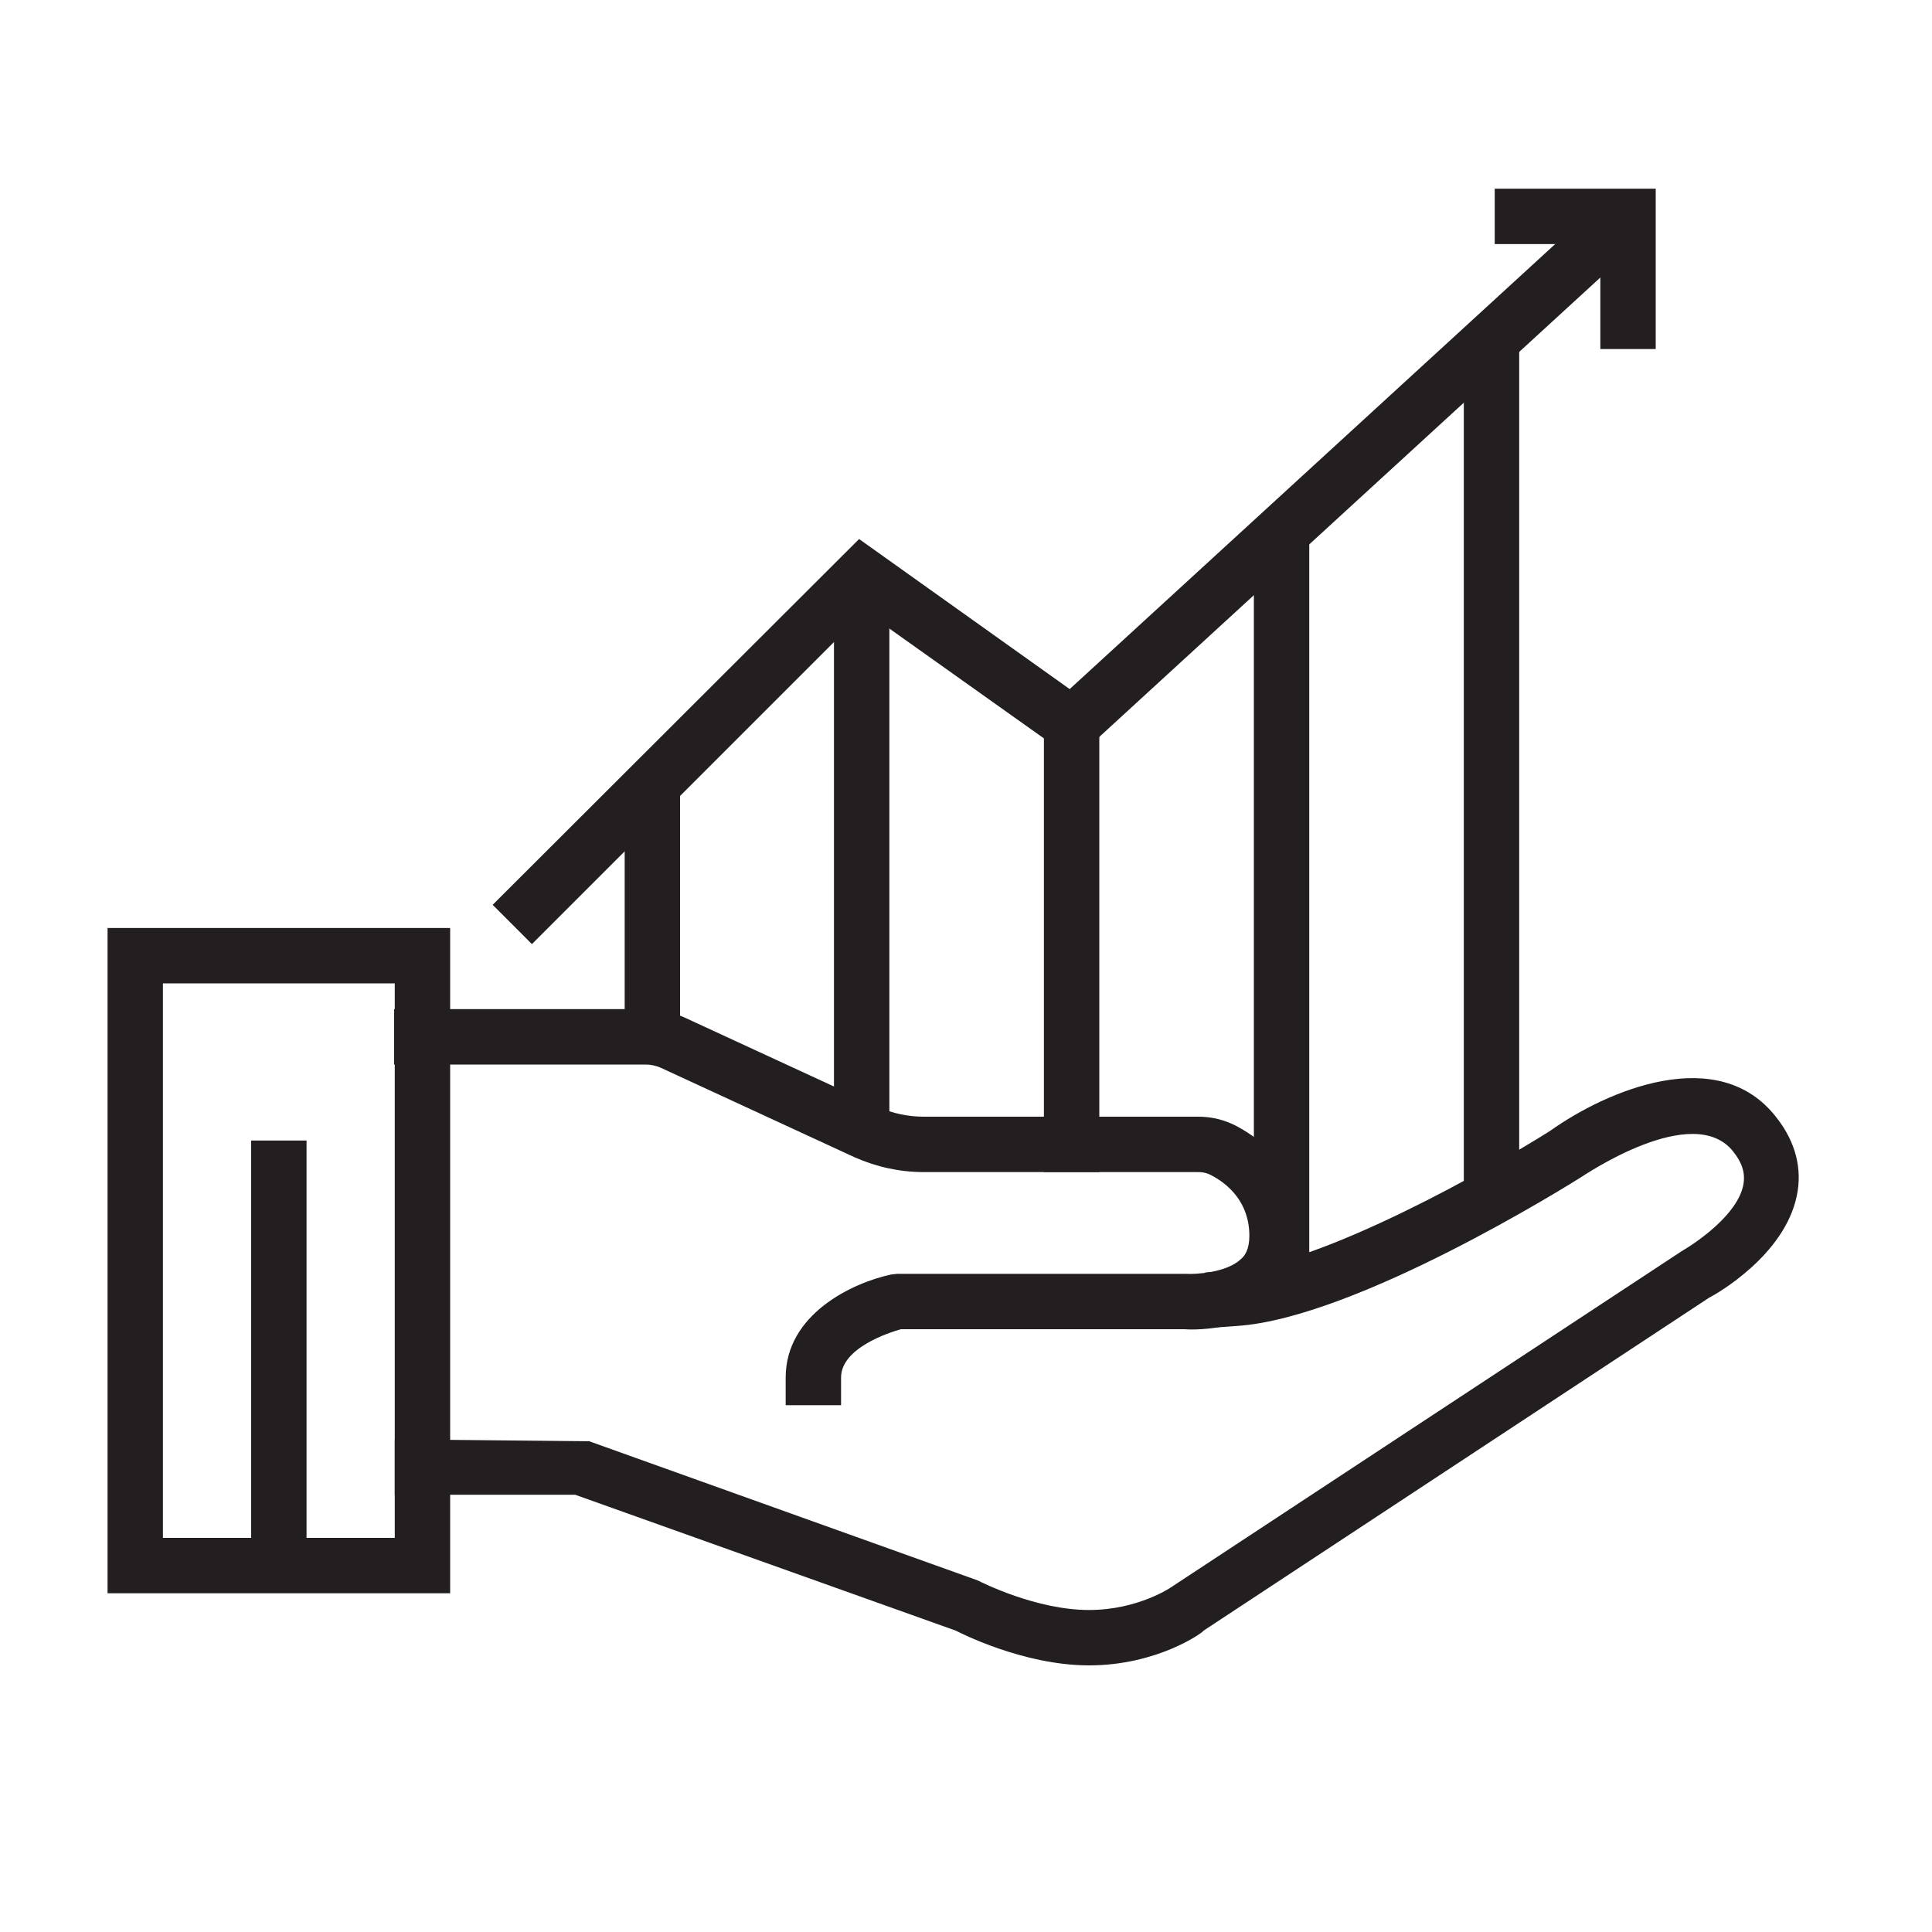
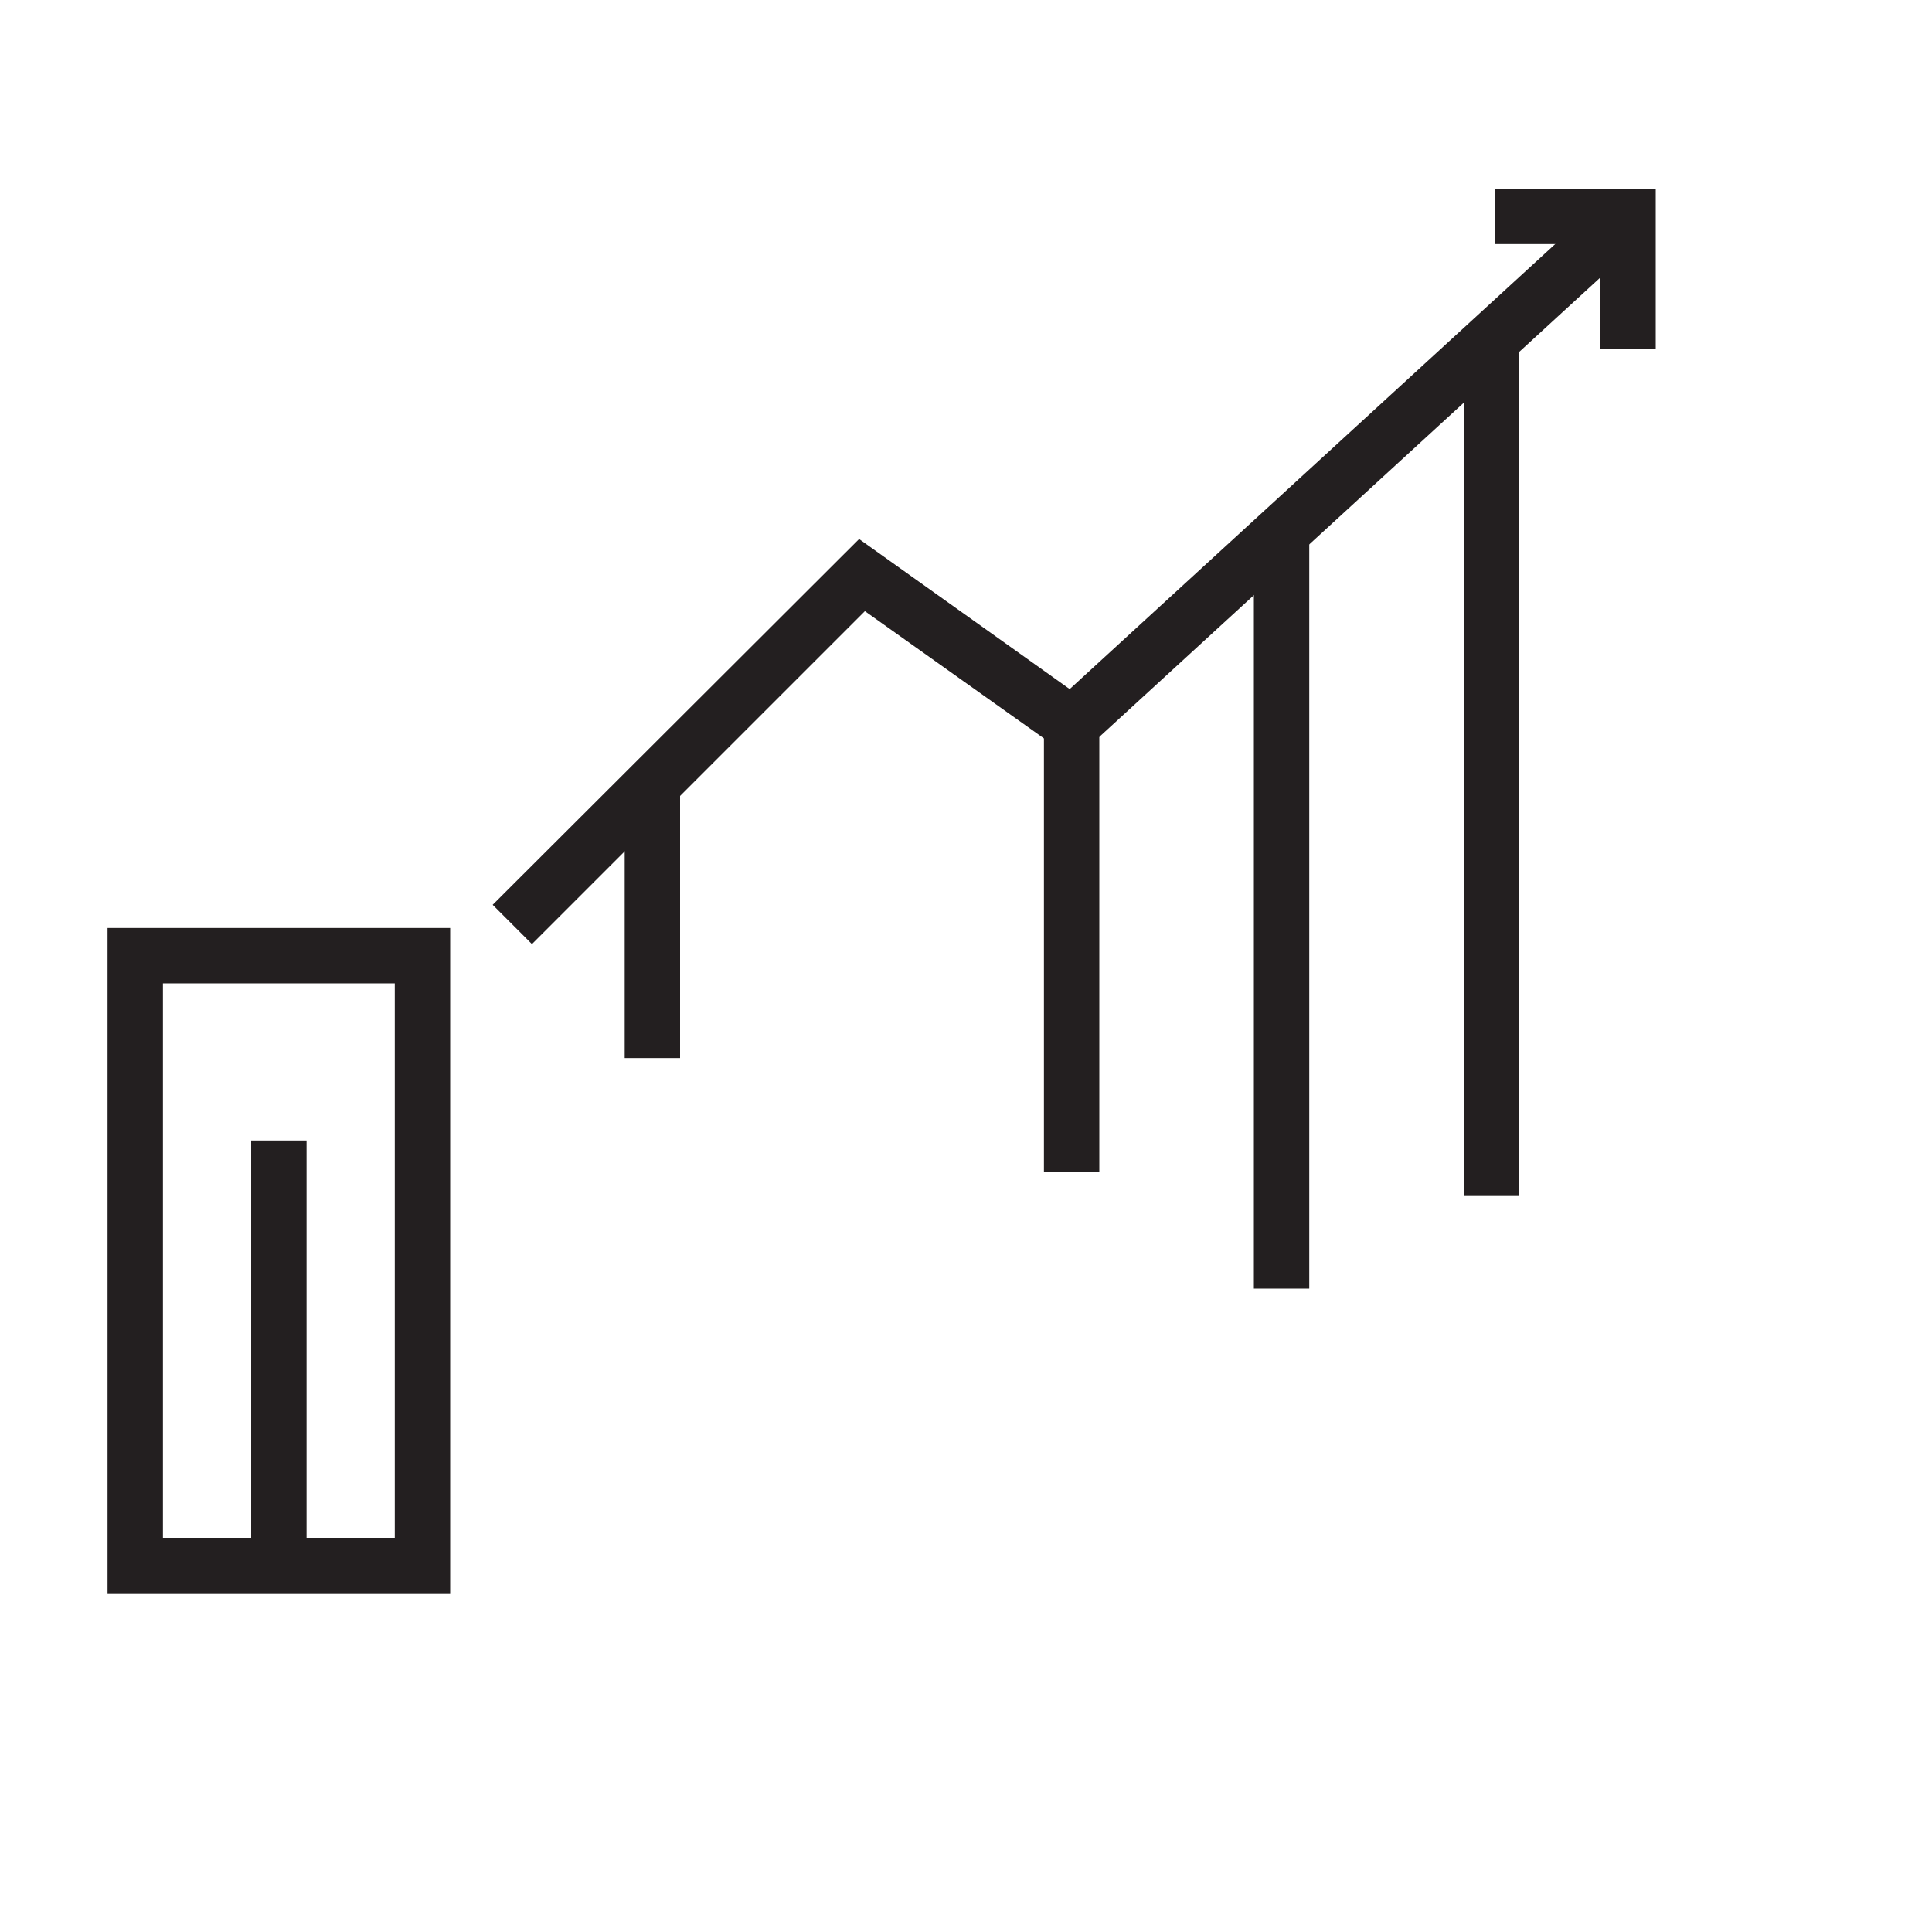
<svg xmlns="http://www.w3.org/2000/svg" version="1.1" id="Layer_1" x="0px" y="0px" viewBox="0 0 300 300" enable-background="new 0 0 300 300" xml:space="preserve">
  <g>
    <g>
      <g>
        <g>
-           <path fill="#231F20" d="M130.6,218.2H122v-4.3c0-9.8,10.3-14.7,16.4-16l0.9-0.1l44.8,0c1.7,0.1,6.4-0.2,8.6-2.3      c0.6-0.5,1.3-1.5,1.3-3.6c0-5.2-3.3-8.1-6.1-9.5c-0.6-0.3-1.2-0.4-1.9-0.4h-42.6c-3.7,0-7.3-0.8-10.7-2.3l-30.1-13.9      c-0.7-0.3-1.5-0.5-2.3-0.5H61.2v-8.6h39.2c2,0,4.1,0.5,5.9,1.3l30.1,13.9c2.2,1,4.6,1.5,7.1,1.5h42.6c2.1,0,4,0.5,5.8,1.4      c6.8,3.6,10.8,9.8,10.8,17.2c0,3.9-1.4,7.3-4,9.8c-5.3,5-13.8,4.7-14.8,4.6l-44,0c-1.8,0.5-9.3,2.9-9.3,7.5V218.2z" />
-         </g>
+           </g>
        <g>
-           <path fill="#231F20" d="M169.1,258.6c-10.3,0-20.3-5.2-20.7-5.4l-59.1-21.1h-28v-8.6l30.2,0.3l60.3,21.6      c0.6,0.3,9.1,4.6,17.3,4.6c7.7,0,12.9-3.6,13-3.7l79-52c2.4-1.4,8.7-5.7,9.6-10.3c0.2-1.1,0.3-2.8-1.5-5.1      c-6.2-8.1-23.5,3.8-23.7,3.9c-1.6,1-34.9,21.9-53.5,23.1l-4.3,0.3l-0.6-8.6l4.3-0.3c13.7-0.9,40.3-16,49.3-21.7      c8.7-6.2,26.2-13.8,35.2-2c2.9,3.7,4,7.9,3.1,12.1c-1.9,9.2-12.4,15.2-13.6,15.8l-78.5,51.7      C186.8,253.5,179.7,258.6,169.1,258.6z" />
-         </g>
+           </g>
        <g>
          <path fill="#231F20" d="M69.8,247.4H16.7V144.1h53.2V247.4z M25.3,238.8h36v-86.1h-36V238.8z" />
        </g>
        <g>
          <rect x="39" y="177.1" fill="#231F20" width="8.6" height="64.1" />
        </g>
      </g>
    </g>
    <g>
      <g>
        <polygon fill="#231F20" points="82.6,146.6 76.5,140.5 133.4,83.7 166.1,107 250,30.1 255.8,36.4 166.8,118 134.3,94.9    " />
      </g>
      <g>
        <polygon fill="#231F20" points="257.1,54.2 248.5,54.2 248.5,37.9 232.1,37.9 232.1,29.3 257.1,29.3    " />
      </g>
      <g>
        <rect x="97" y="122.3" fill="#231F20" width="8.6" height="42" />
      </g>
      <g>
-         <rect x="129.5" y="90.7" fill="#231F20" width="8.6" height="85.3" />
-       </g>
+         </g>
      <g>
        <rect x="162.1" y="110.1" fill="#231F20" width="8.6" height="71.9" />
      </g>
      <g>
        <rect x="194.7" y="81.7" fill="#231F20" width="8.6" height="118.4" />
      </g>
      <g>
        <rect x="227.3" y="54.6" fill="#231F20" width="8.6" height="131" />
      </g>
    </g>
  </g>
</svg>